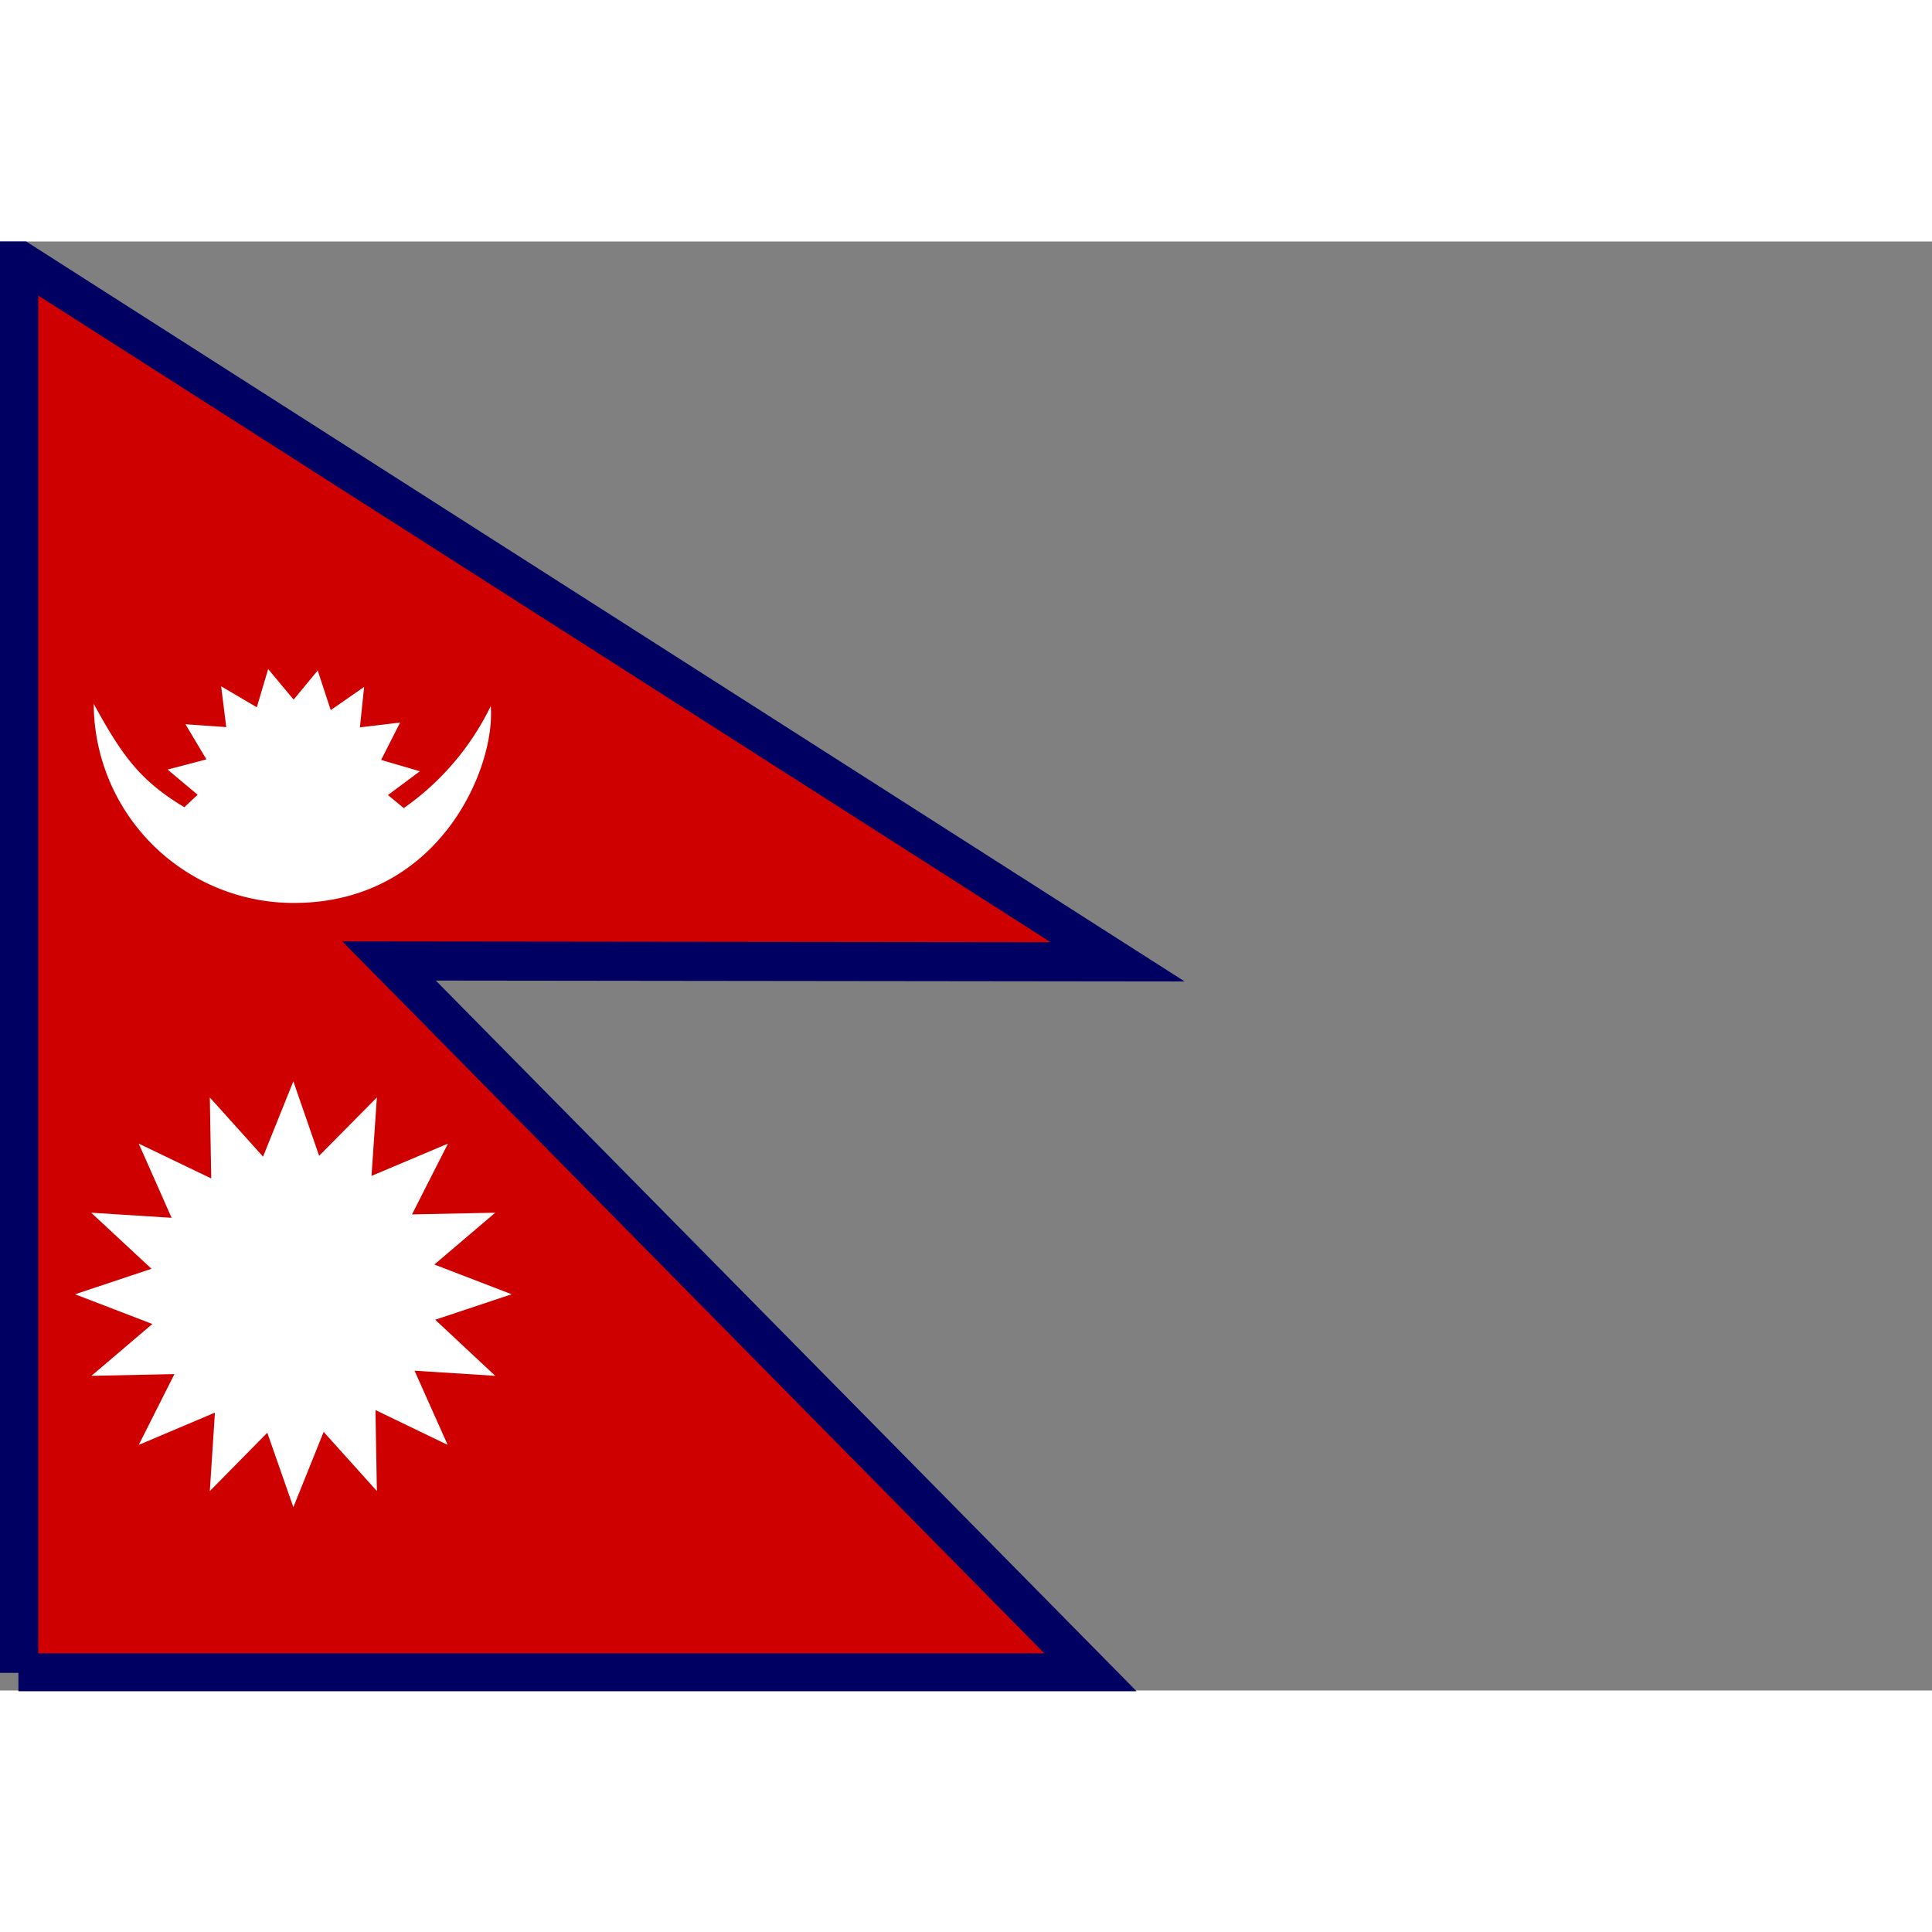
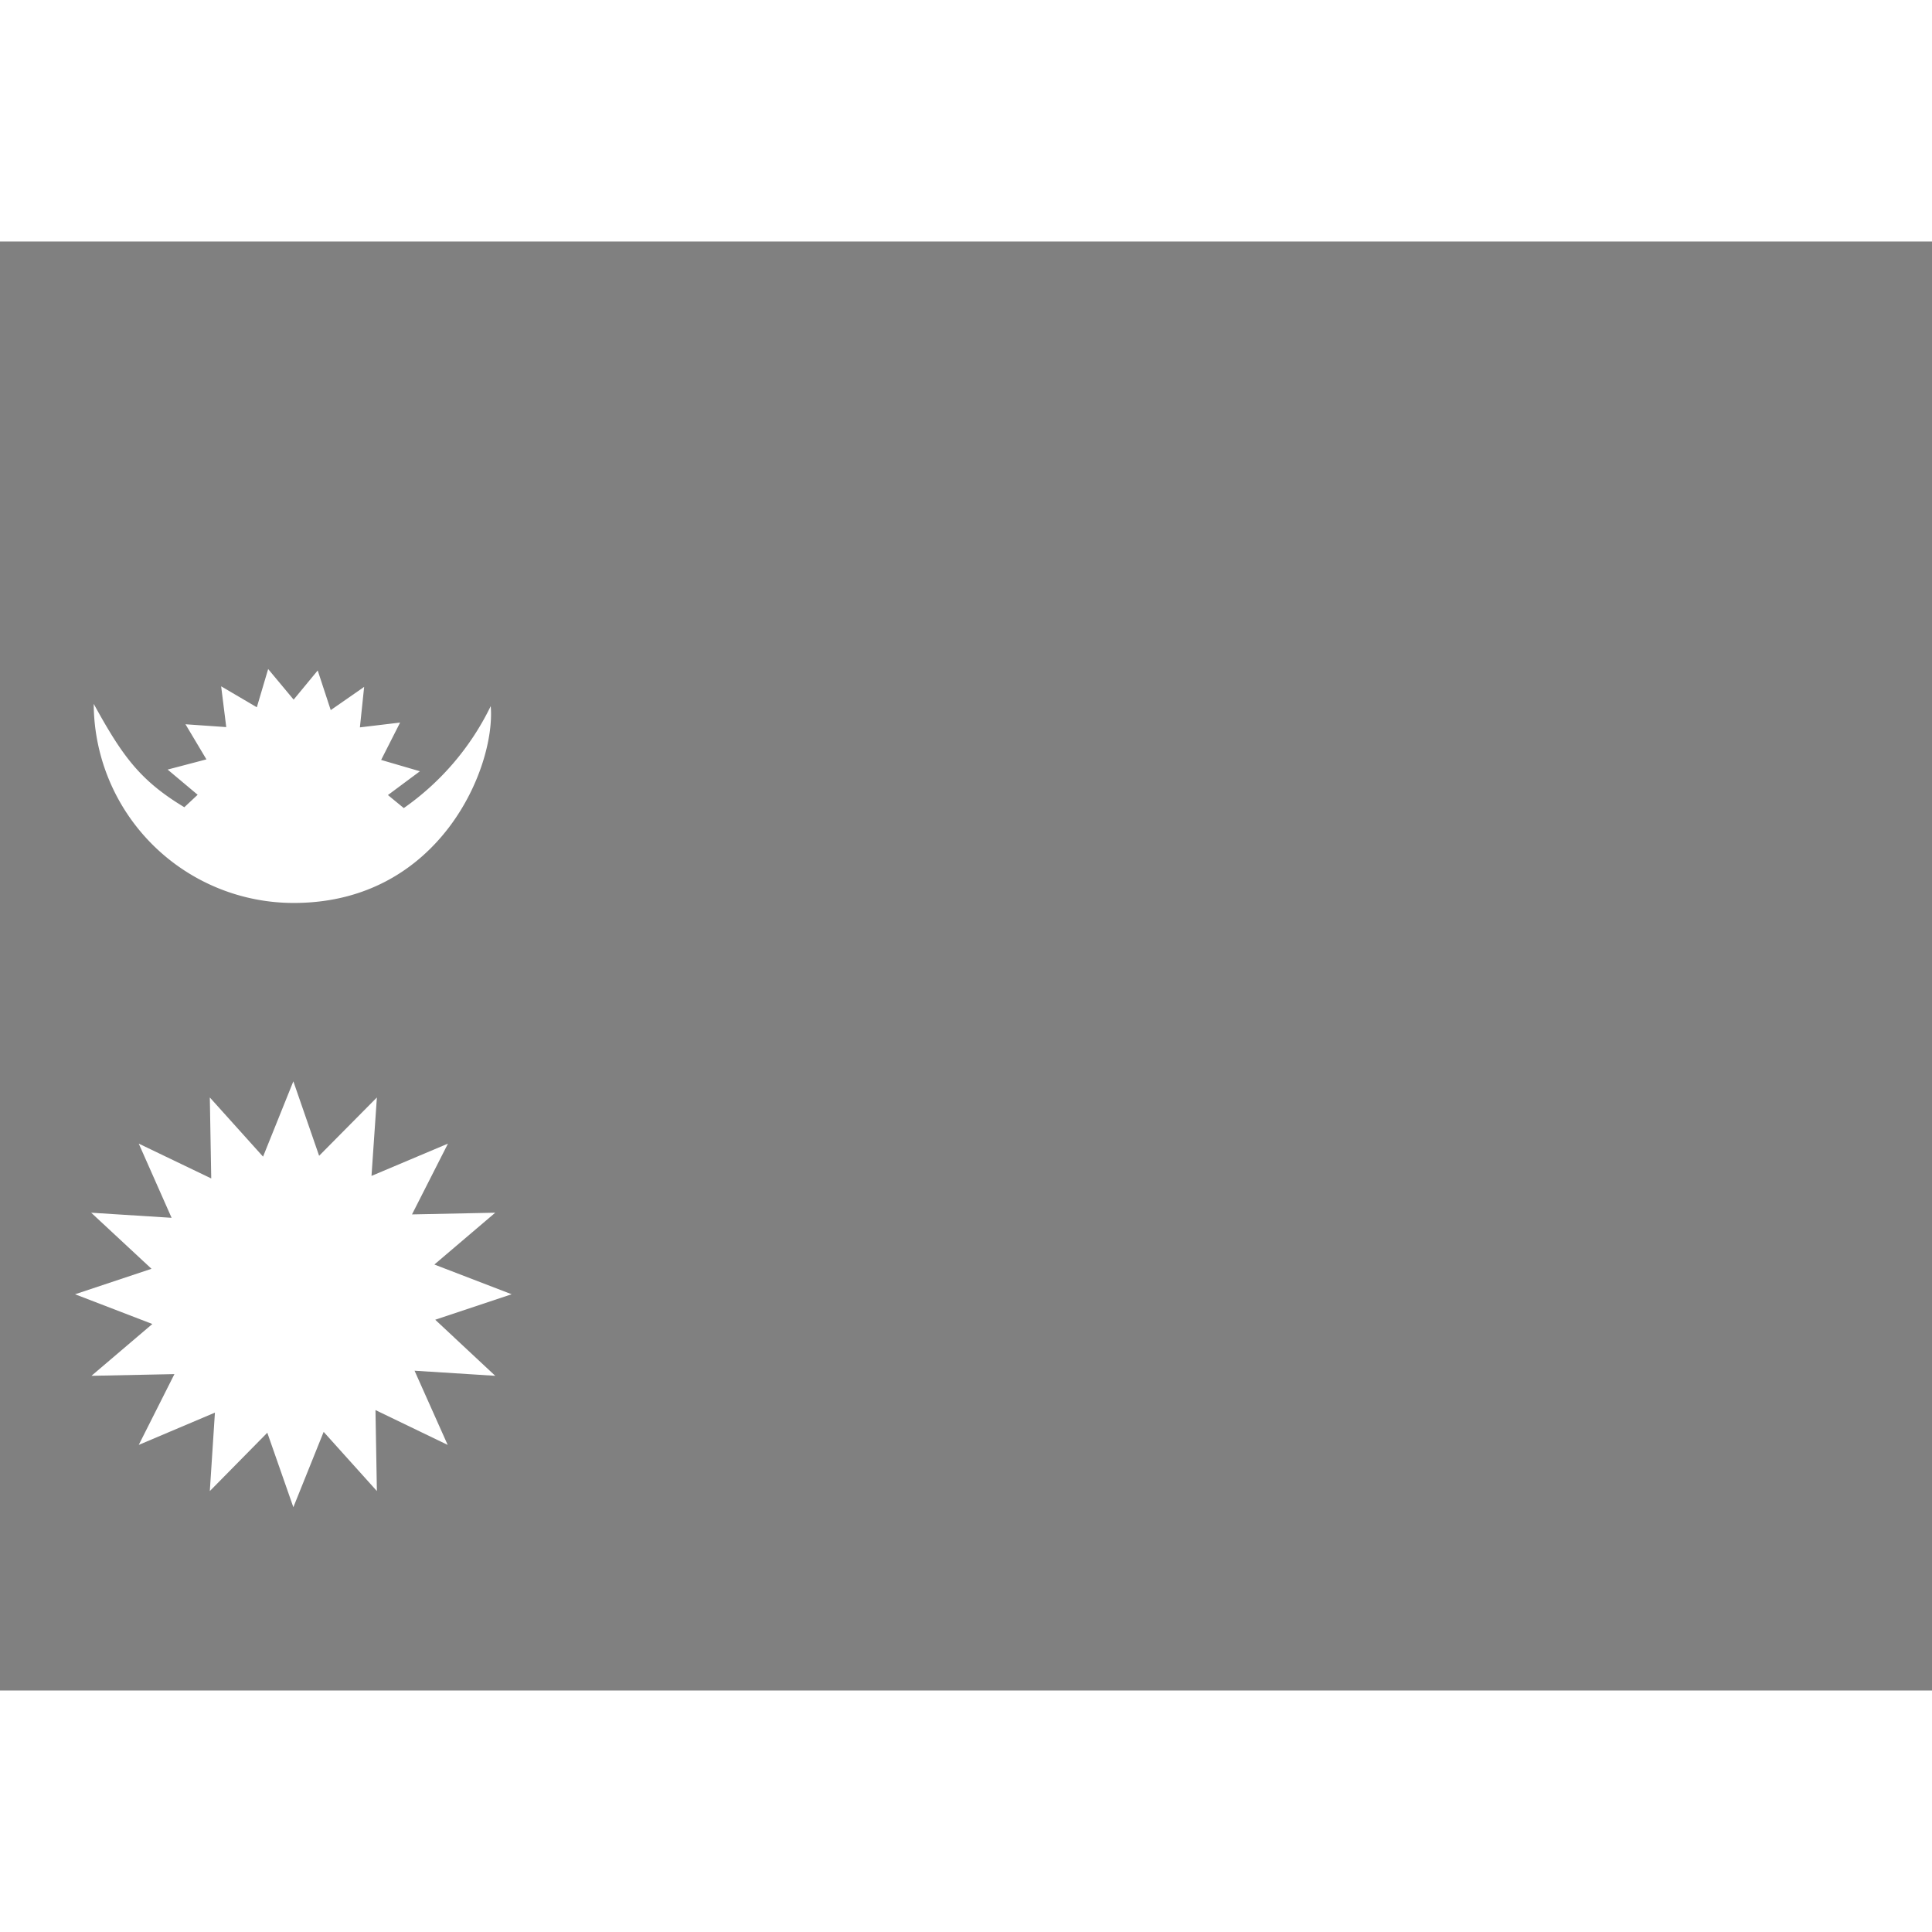
<svg xmlns="http://www.w3.org/2000/svg" id="flag-icons-np" viewBox="0 0 640 480" width="24" height="24">
  <rect x="0" y="0" width="640" height="480" fill="#808080" stroke="none" />
  <defs>
    <clipPath id="np-a">
      <path fill-opacity=".7" d="M0-16h512v512H0z" />
    </clipPath>
  </defs>
  <g clip-path="url(#np-a)" transform="translate(0 15)scale(.938)">
    <g fill-rule="evenodd">
-       <path fill="#ce0000" stroke="#000063" stroke-width="13.8" d="M6.5 489.5h378.8L137.4 238.1l257.3.3L6.6-9.5v499z" />
      <path fill="#fff" d="m180.7 355.8-27 9 21.2 19.8-28.5-1.8 11.7 26.2-25.5-12.3.5 28.6-18.8-20.9-10.7 26.6-9.2-26.3-20.3 20.6 1.8-27.7L49 409l12.6-25-29.3.6 21.5-18.3-27.3-10.5 27-9L32.2 327l28.4 1.8L49 302.6l25.6 12.3-.5-28.6 18.8 20.9 10.7-26.6 9.1 26.3 20.4-20.6-1.9 27.7 27-11.4-12.7 25 29.4-.6-21.5 18.3zm-32.4-184.7-11.3 8.4 5.6 4.6a94 94 0 0 0 30.7-36c1.8 21.3-17.7 69-68.7 69.5a70.6 70.6 0 0 1-71.5-70.3c10 18.2 16.2 27 32 36.5l4.7-4.4-10.6-8.9 13.7-3.6-7.4-12.4 14.4 1-1.8-14.4 12.6 7.4 4-13.5 9 10.8 8.5-10.3 4.6 14 11.8-8.2-1.5 14.3 14.2-1.7-6.7 13.2z" />
    </g>
  </g>
</svg>